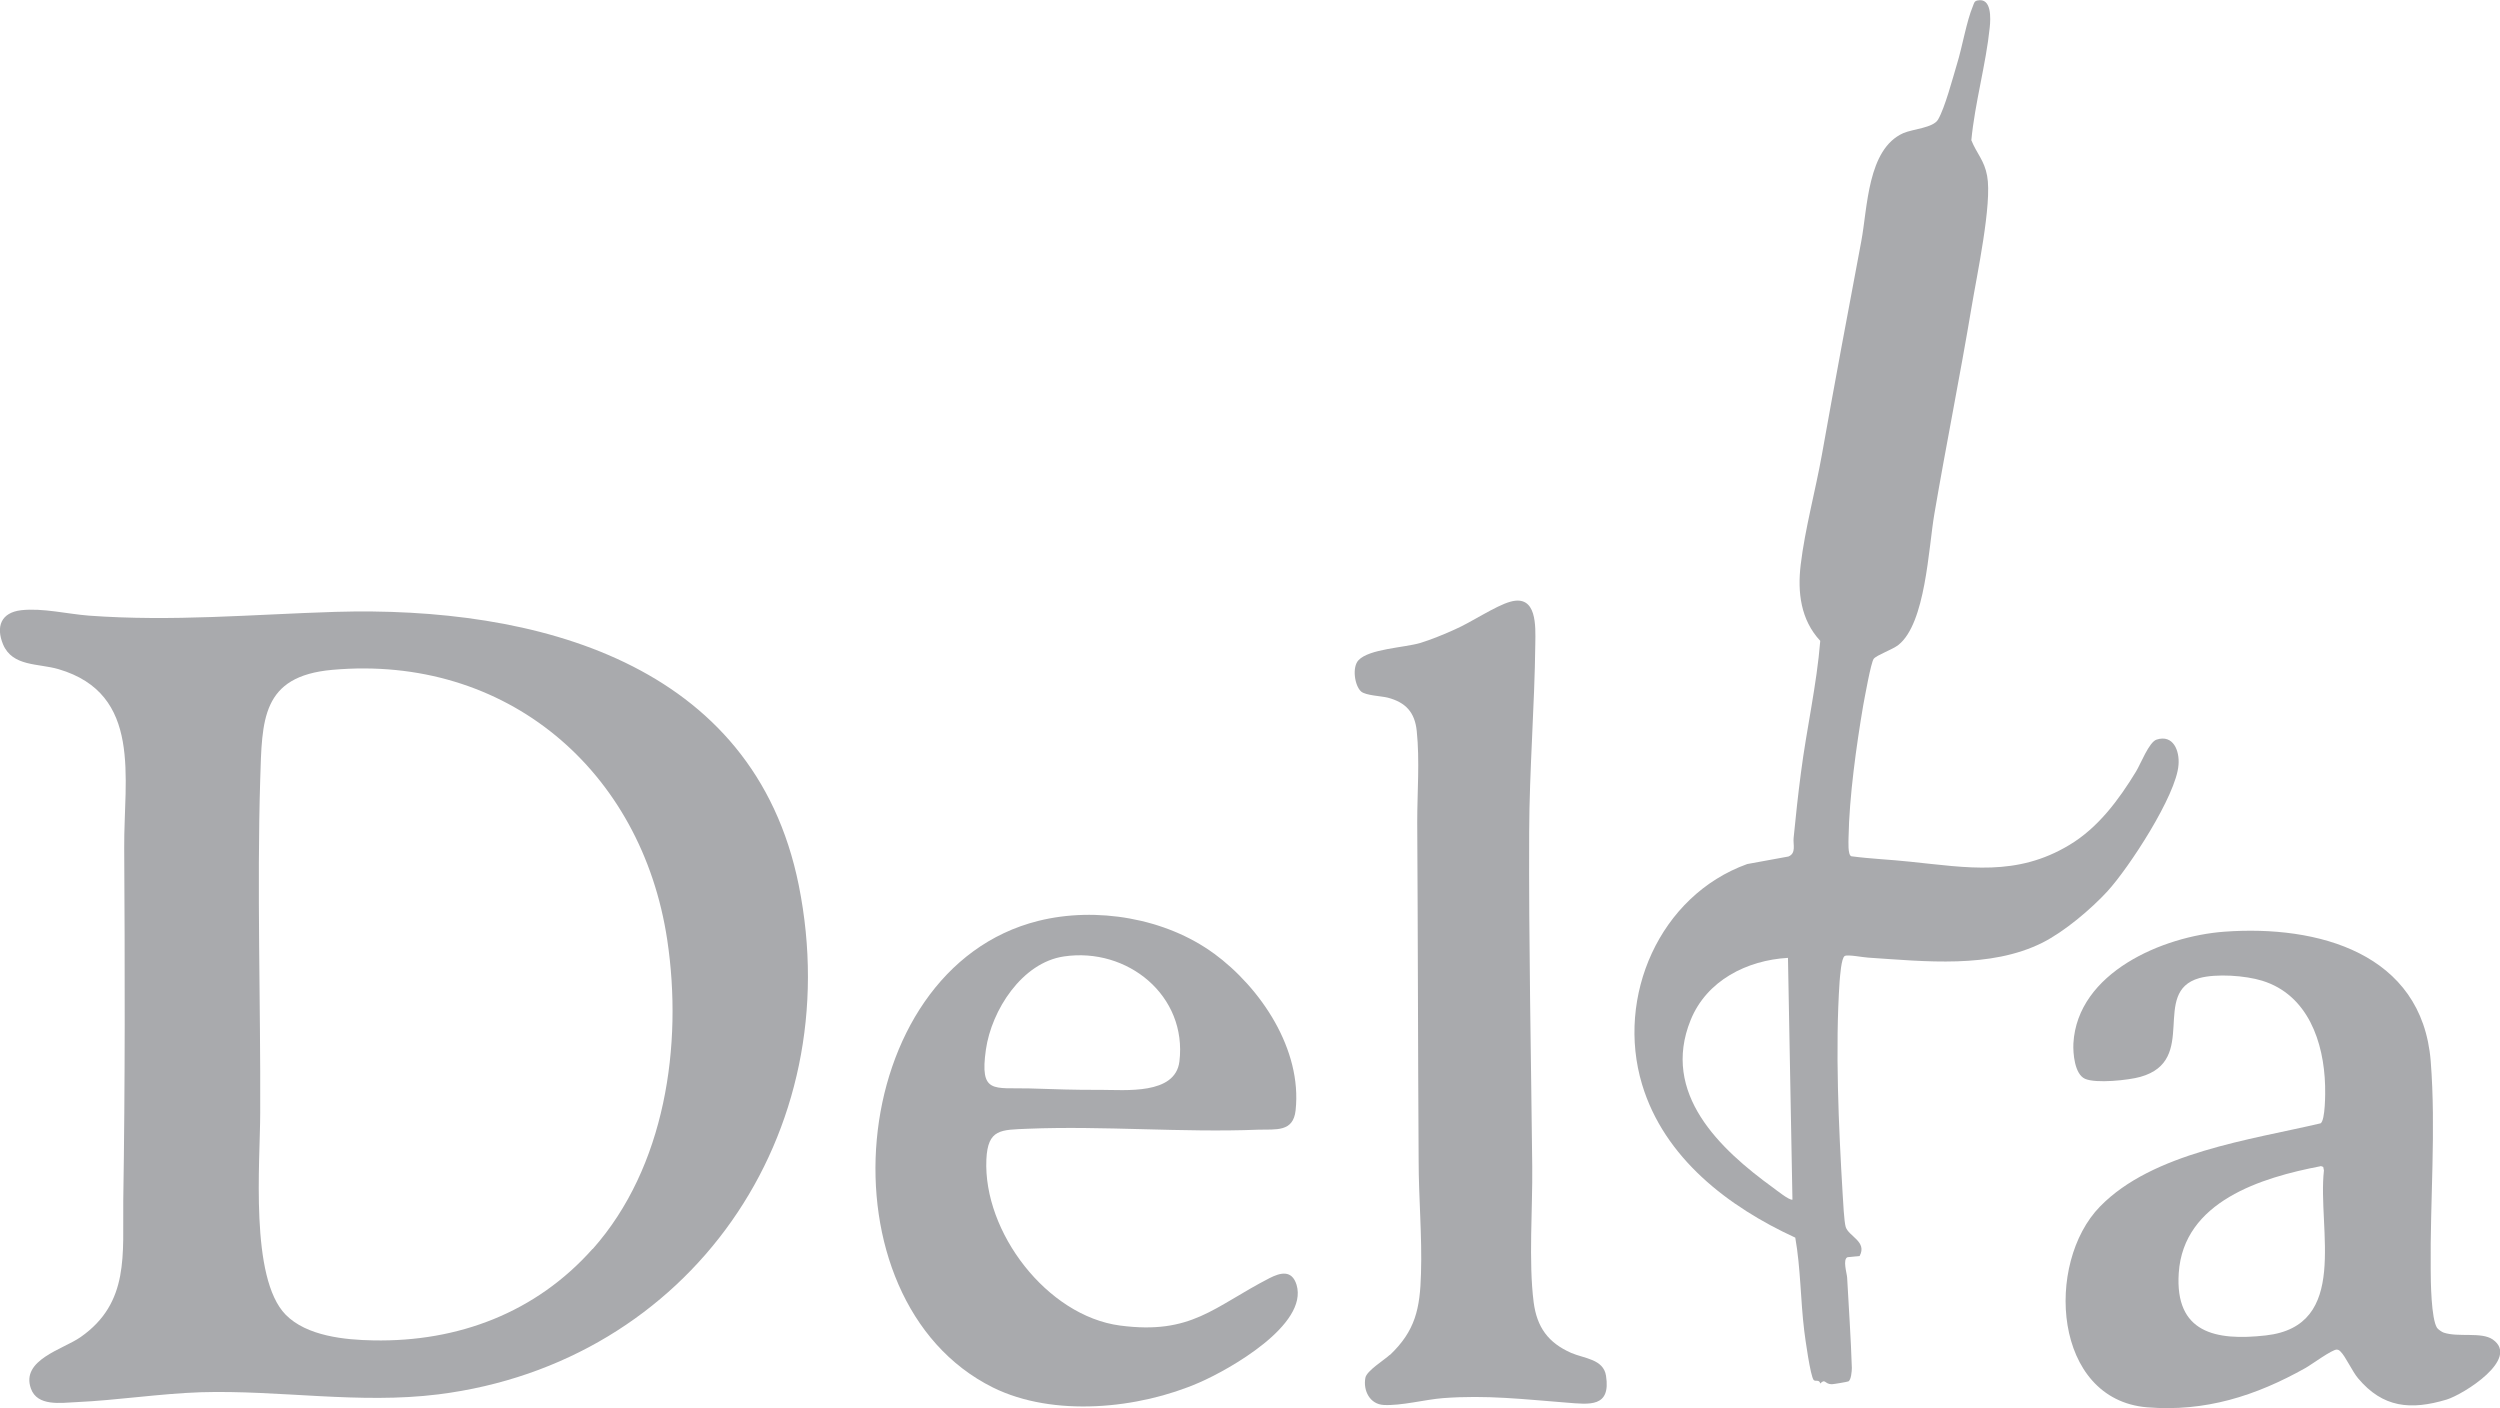
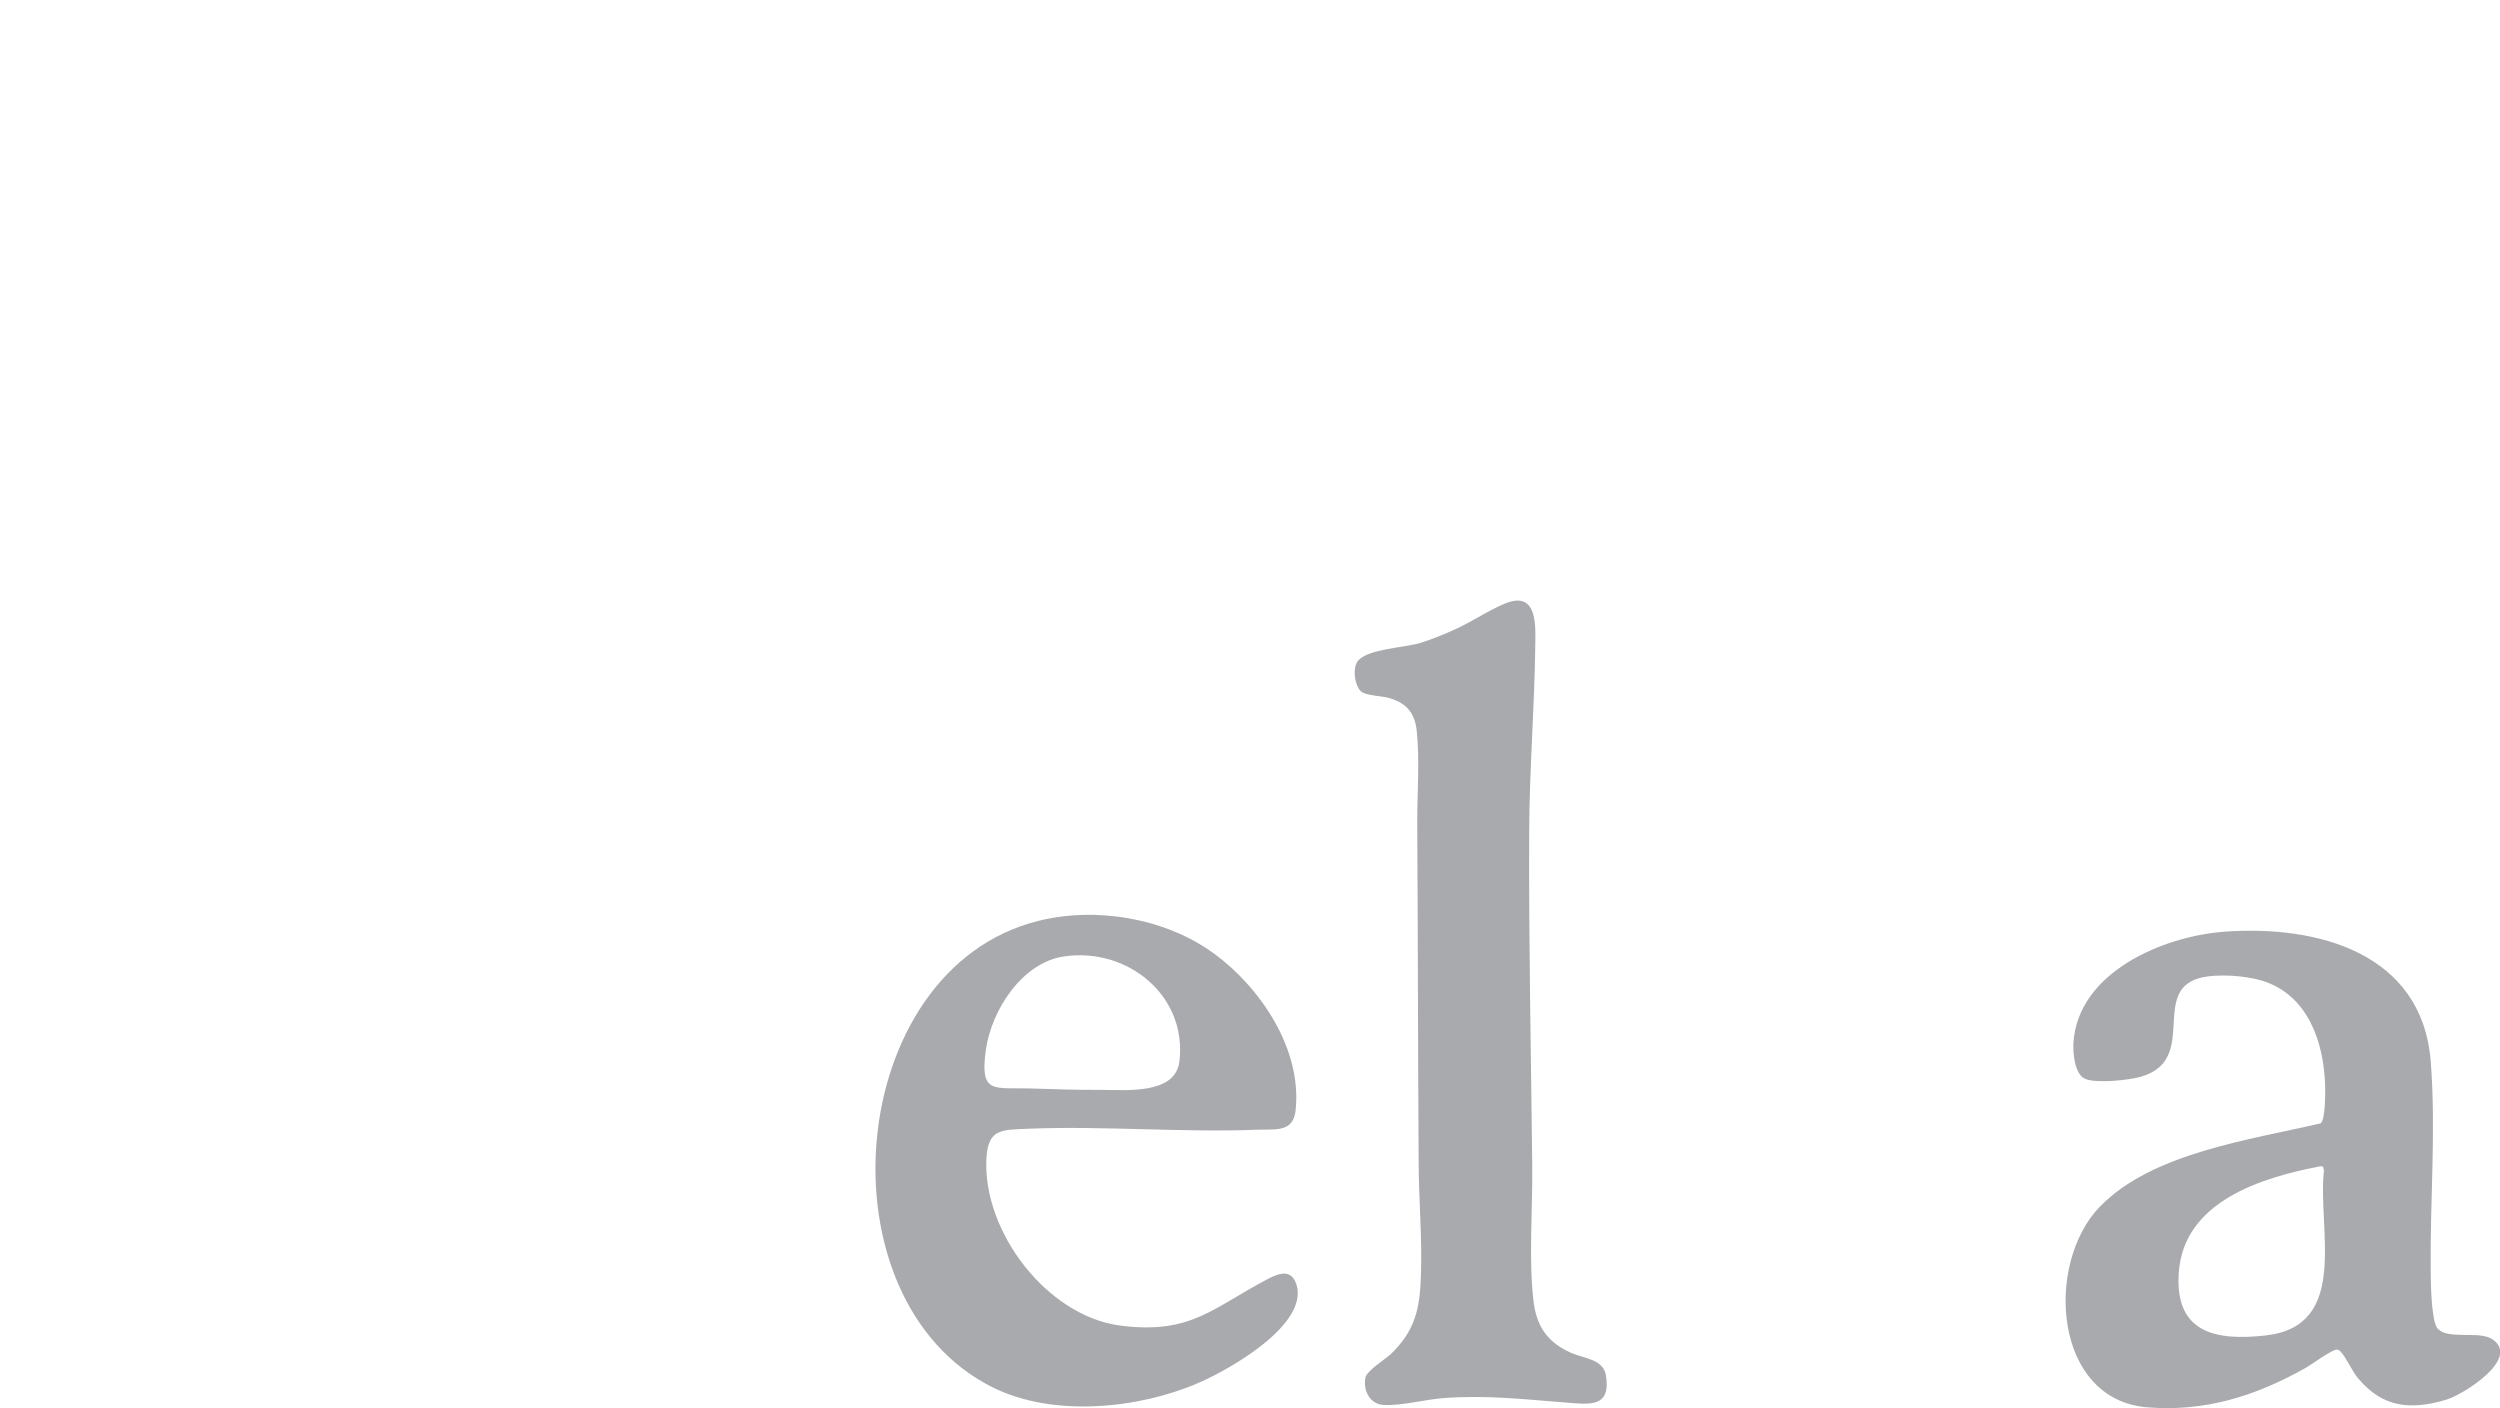
<svg xmlns="http://www.w3.org/2000/svg" id="b" width="106.07" height="59.75" viewBox="0 0 106.07 59.75">
  <g id="c">
-     <path d="M.9,25.89c.91-.1,1.96.16,2.87.23,3.56.26,6.91-.05,10.46-.16,8.45-.25,17.75,2.11,19.66,11.6,2.12,10.54-4.62,20.26-15.29,21.6-3.36.42-6.74-.19-10.09-.09-1.75.06-3.53.34-5.28.42-.65.03-1.65.19-1.92-.58-.43-1.22,1.37-1.66,2.11-2.18,2.09-1.46,1.78-3.53,1.81-5.79.08-4.98.07-9.98.04-14.97-.02-2.95.79-6.53-2.79-7.58-.85-.25-1.95-.1-2.35-1.05-.31-.75-.09-1.35.77-1.45ZM25.15,52.99c3.07-3.46,3.83-8.64,3.16-13.11-1.08-7.19-6.82-12.12-14.21-11.46-3.02.27-2.98,2.13-3.06,4.66-.14,4.65.02,9.46,0,14.13,0,2.09-.45,7.01,1.08,8.57.89.91,2.52,1.07,3.72,1.09,3.6.07,6.9-1.18,9.3-3.88Z" style="fill:#a9aaad;" />
-     <path d="M89.43,37.8c-.72.78-1.83,1.72-2.78,2.2-2.21,1.1-4.97.79-7.39.63-.21-.01-.86-.14-.99-.07-.15.08-.2.87-.22,1.09-.19,2.83-.04,6.16.13,9.01.02.31.06,1.17.13,1.4.13.4.92.62.59,1.23l-.51.05c-.22.08-.03.69-.02.86.07,1.28.16,2.57.2,3.84,0,.13-.03.52-.15.57-.04.02-.63.12-.7.12-.31,0-.27-.26-.49-.03-.04-.19-.21-.07-.28-.15-.14-.17-.36-1.76-.4-2.09-.16-1.31-.15-2.65-.38-3.95-2.85-1.31-5.56-3.38-6.5-6.5-1.12-3.72.74-8.01,4.46-9.35l1.75-.32c.34-.14.19-.51.22-.79.09-.92.19-1.85.31-2.76.24-1.87.67-3.73.82-5.6-.83-.89-.97-2.06-.83-3.23.18-1.51.63-3.16.9-4.67.54-3.03,1.1-6.03,1.67-9.05.27-1.43.26-3.91,1.78-4.59.41-.18,1.27-.22,1.48-.58.29-.5.62-1.75.8-2.35.23-.74.4-1.8.68-2.47.05-.12.05-.2.19-.23.61-.13.56.77.52,1.15-.16,1.56-.63,3.2-.78,4.78.23.57.55.85.67,1.51.22,1.17-.44,4.24-.66,5.57-.49,2.93-1.08,5.85-1.58,8.78-.25,1.46-.37,4.63-1.52,5.55-.25.2-.92.43-1.05.59-.12.14-.39,1.68-.45,1.99-.29,1.71-.59,3.86-.62,5.59,0,.17-.04.75.12.8.83.11,1.66.14,2.49.23,2.43.25,4.52.64,6.76-.71,1.22-.73,2.1-1.92,2.83-3.12.19-.31.55-1.25.87-1.35.71-.23.98.48.93,1.07-.09,1.29-2.11,4.38-3.02,5.37ZM75.86,40.64c-1.74.1-3.45.96-4.13,2.64-1.26,3.11,1.23,5.47,3.51,7.12.15.11.67.53.81.5l-.19-10.27Z" style="fill:#a9aaad;" />
    <path d="M89.1,51.19c2.23-2.29,6.39-2.83,9.36-3.53.2-.13.2-1.3.19-1.59-.05-1.86-.73-3.86-2.67-4.46-.71-.22-1.95-.31-2.67-.11-2.08.59,0,3.49-2.5,4.19-.49.14-1.89.29-2.35.08-.44-.2-.51-1.08-.49-1.5.17-3.01,3.8-4.55,6.41-4.74,3.95-.29,8.38.9,8.75,5.49.23,2.92-.03,5.91,0,8.83,0,.51.02,2.11.27,2.49.04.06.21.18.28.2.62.21,1.6-.04,2.08.29,1.18.82-1.24,2.33-1.95,2.55-1.53.46-2.71.35-3.76-.9-.24-.28-.54-.94-.74-1.13-.05-.05-.08-.08-.16-.09-.2-.01-1.08.64-1.33.78-2.12,1.19-4.26,1.87-6.72,1.67-3.99-.33-4.35-6.11-2-8.52ZM98.46,49.48c-2.51.48-5.82,1.49-6.02,4.53-.17,2.54,1.56,2.89,3.69,2.65,3.59-.4,2.19-4.51,2.47-7l-.03-.15-.11-.04Z" style="fill:#a9aaad;" />
    <path d="M51.5,40.45c1.99,1.46,3.75,4.07,3.47,6.66-.1.93-.83.8-1.58.82-3.22.13-6.56-.17-9.78-.04-1.14.05-1.7,0-1.76,1.3-.14,3.08,2.57,6.64,5.67,7.05,3.04.4,3.97-.79,6.34-2.01.47-.24.95-.36,1.15.28.51,1.7-2.86,3.6-4.13,4.15-2.57,1.12-6.18,1.48-8.75.21-7.47-3.71-6.32-17.75,1.93-19.8,2.45-.61,5.39-.12,7.45,1.39ZM45.14,40.58c-1.78.26-3.07,2.28-3.31,3.95-.27,1.9.32,1.61,1.85,1.65.98.03,2.01.07,3,.06,1.07,0,3.18.22,3.36-1.2.34-2.8-2.21-4.86-4.9-4.46Z" style="fill:#a9aaad;" />
    <path d="M58.96,57.5c1.1-1.04,1.29-1.99,1.33-3.47.05-1.58-.1-3.21-.1-4.8-.03-4.78-.03-9.57-.06-14.36,0-1.26.11-2.59-.02-3.85-.08-.8-.47-1.22-1.23-1.42-.28-.07-.93-.09-1.13-.26-.28-.25-.39-1.04-.11-1.33.45-.48,1.94-.53,2.62-.73.43-.13,1.07-.39,1.48-.58.67-.29,1.72-1,2.34-1.17,1.14-.32,1.07,1.05,1.06,1.78-.03,2.66-.25,5.33-.26,7.99-.02,4.73.08,9.46.13,14.19.02,1.78-.16,4.03.06,5.76.14,1.07.62,1.72,1.59,2.15.55.24,1.37.26,1.48.97.21,1.35-.69,1.22-1.68,1.14-1.81-.14-3.38-.33-5.24-.19-.76.06-1.77.33-2.51.29-.59-.03-.88-.61-.78-1.15.05-.3.81-.76,1.04-.98Z" style="fill:#a9aaad;" />
  </g>
</svg>